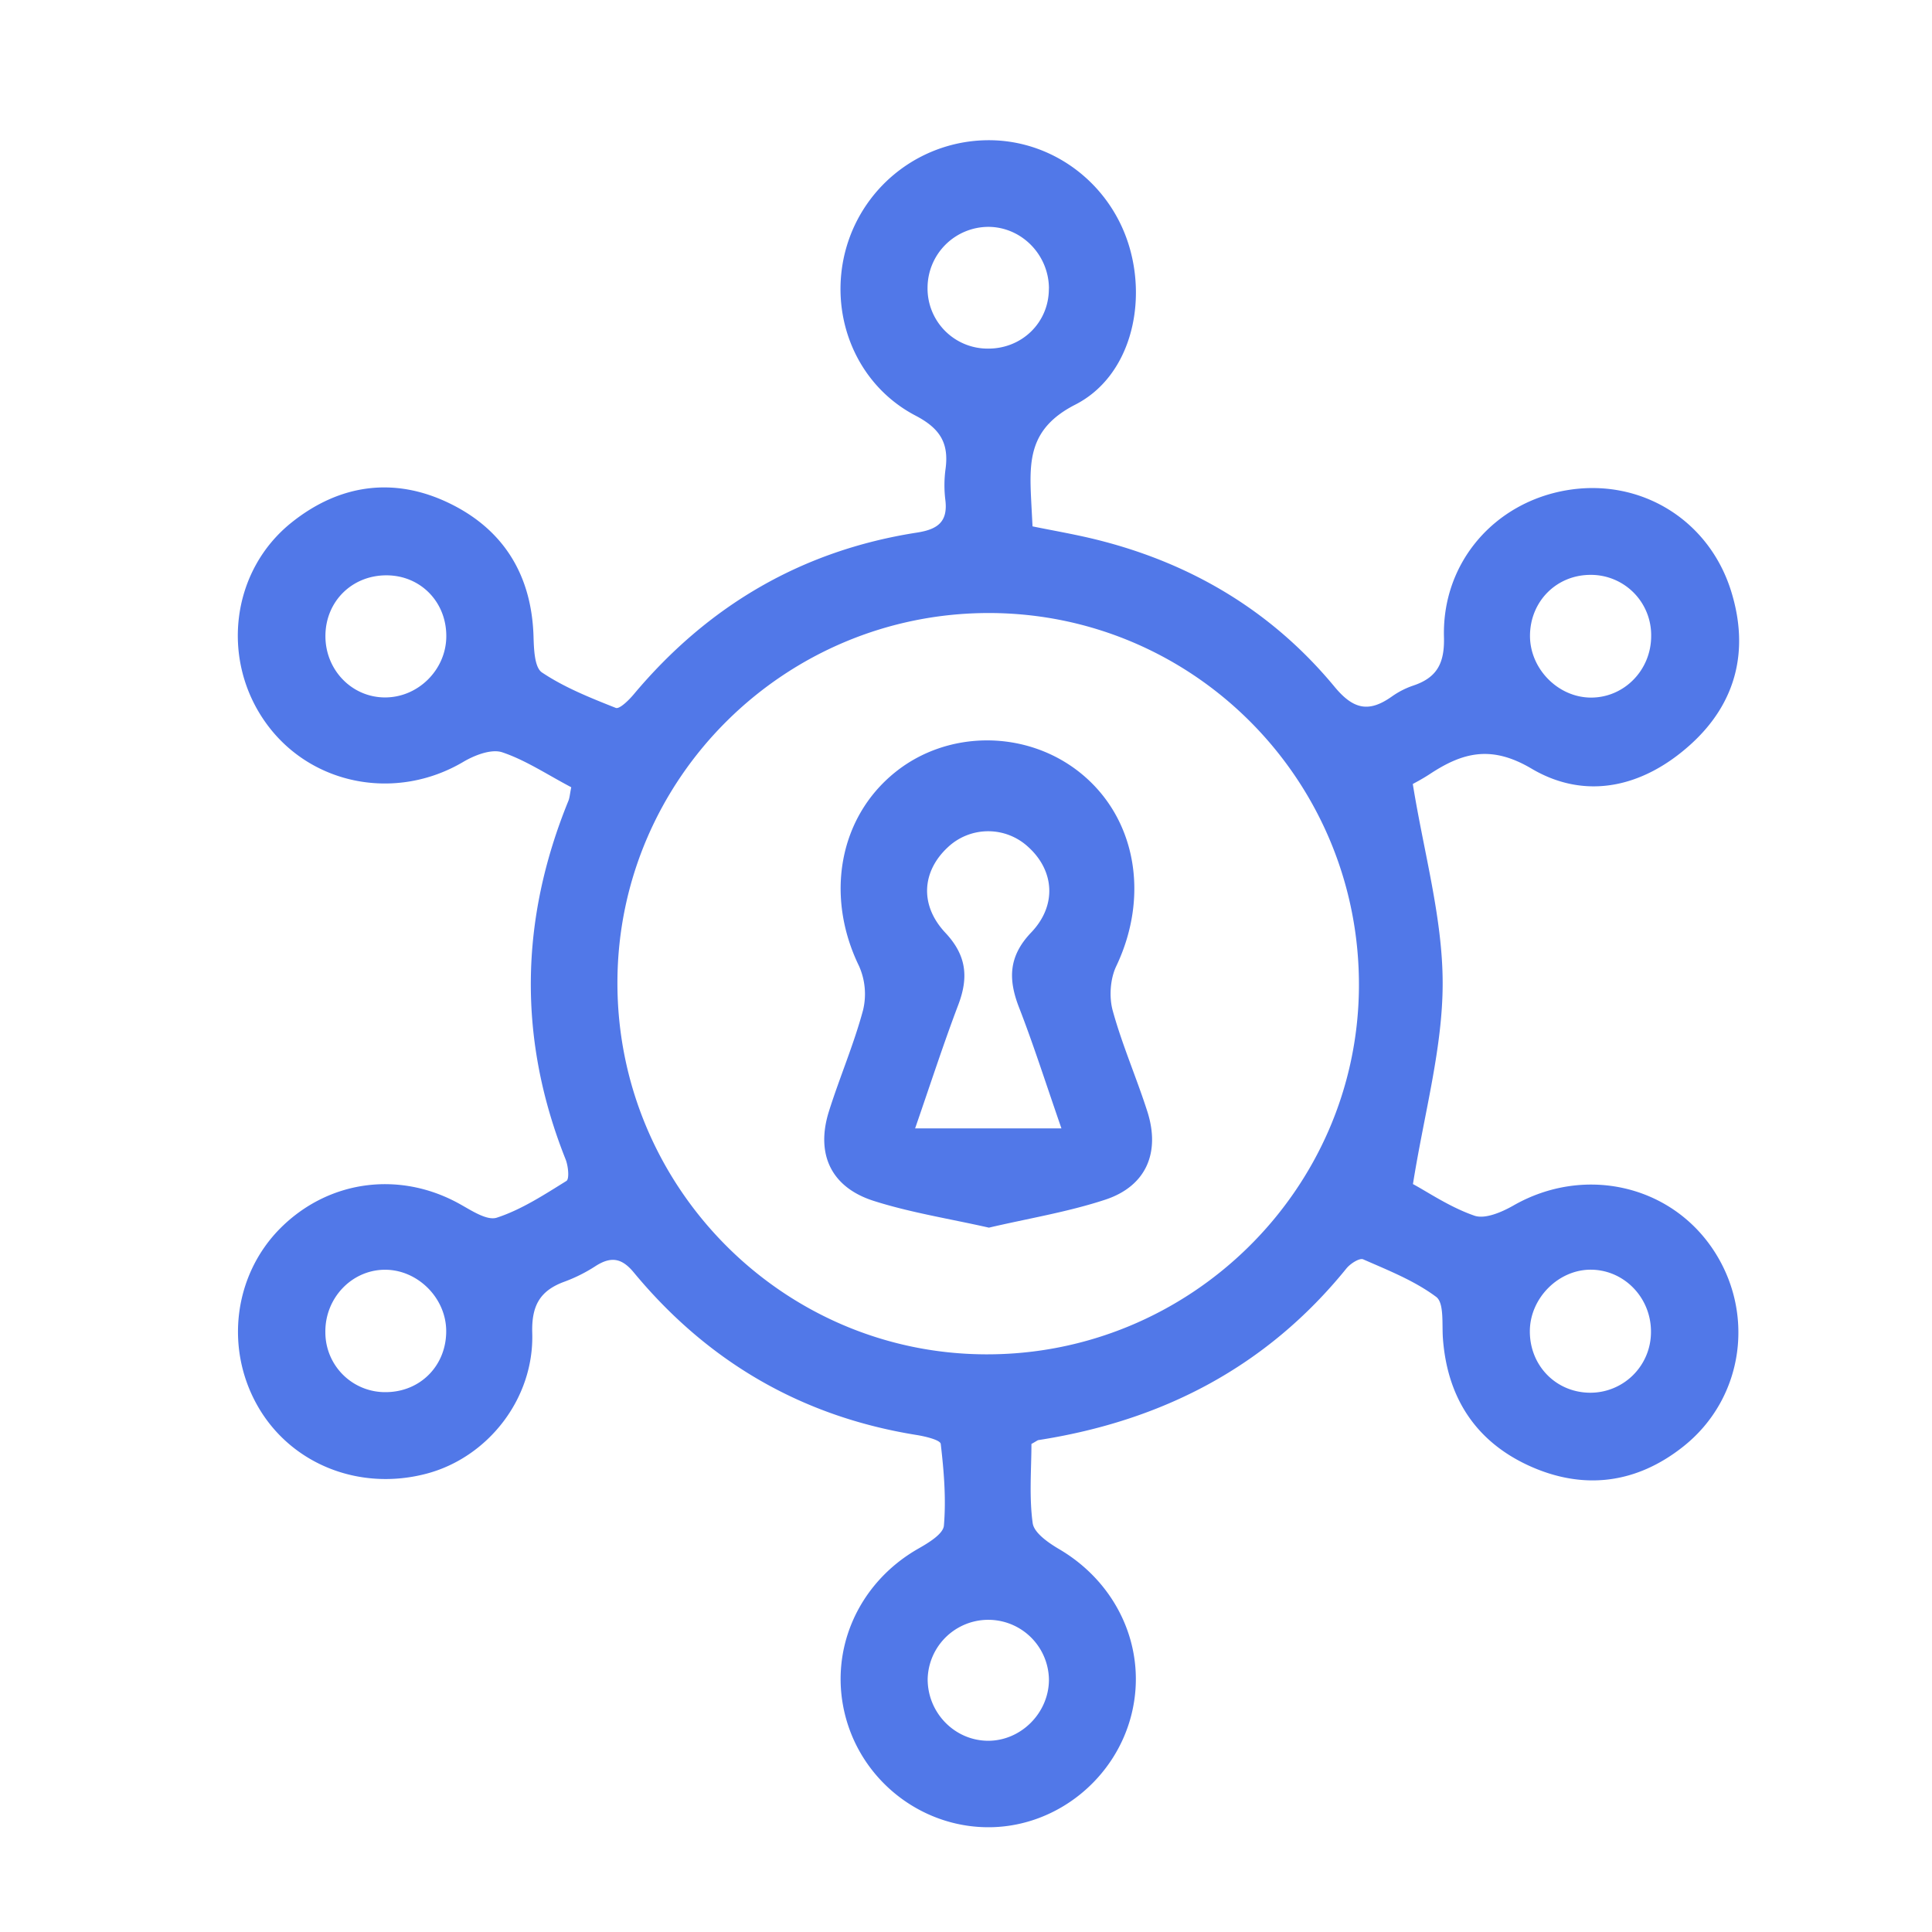
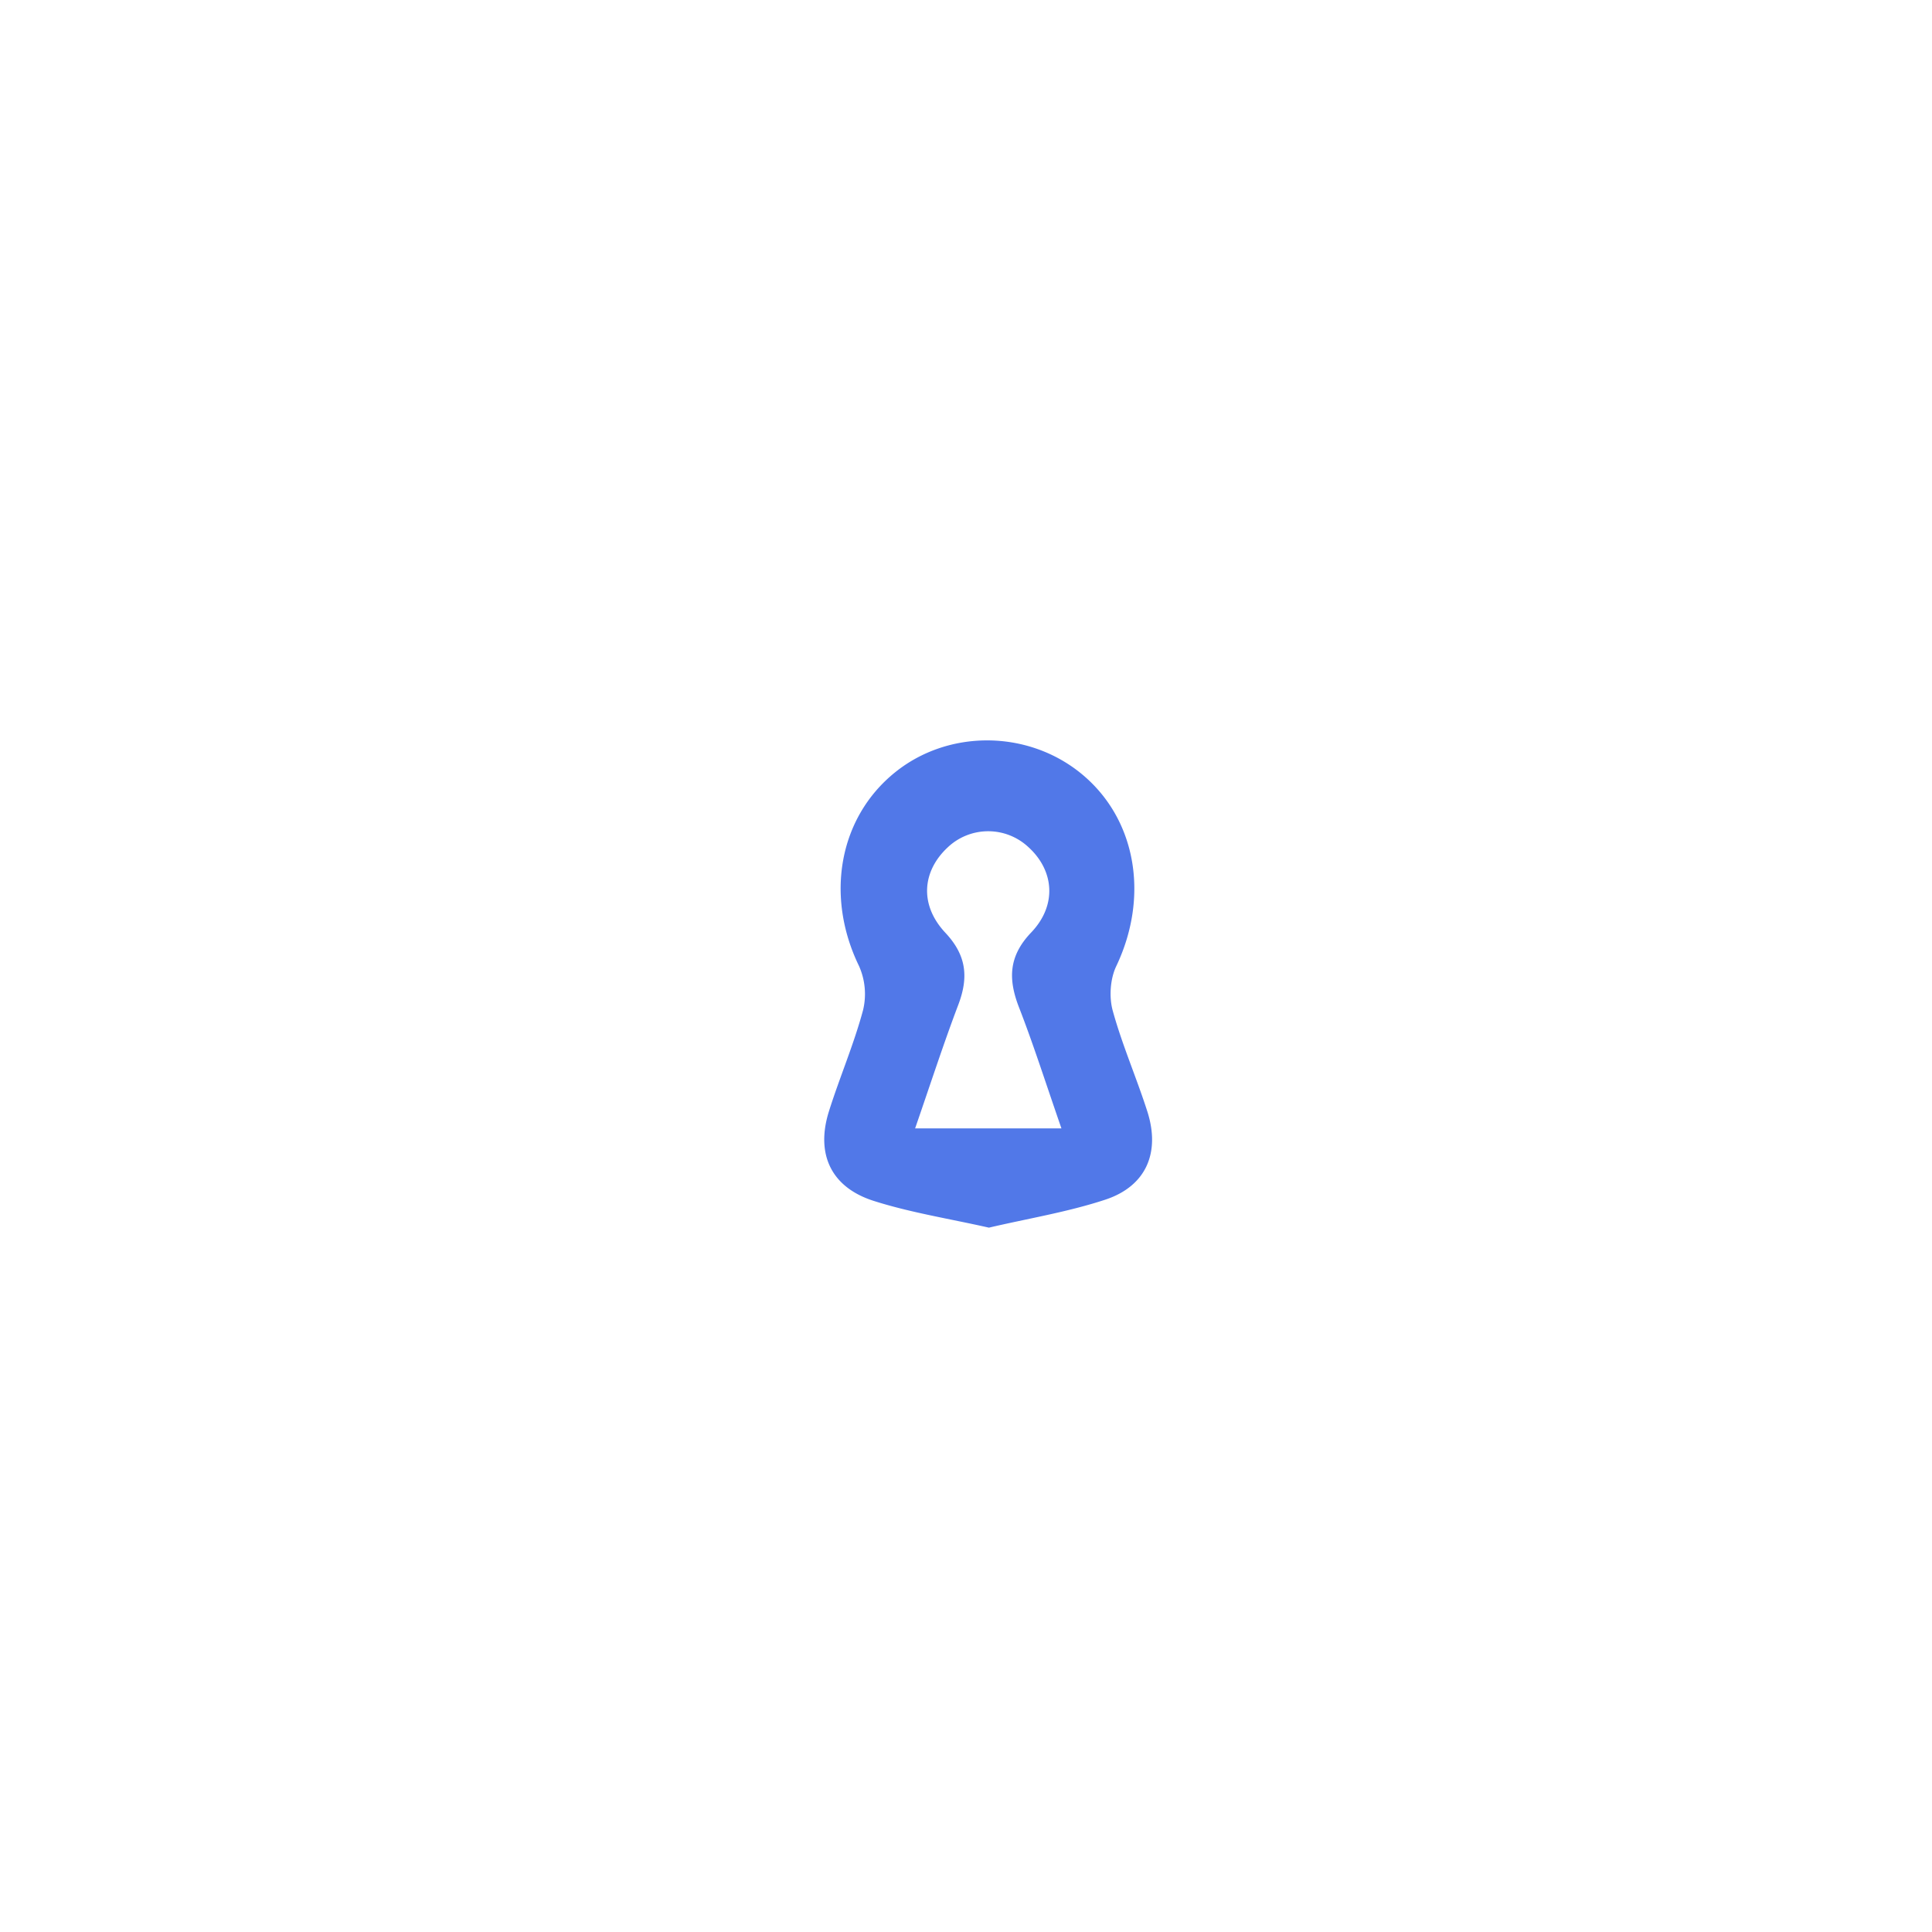
<svg xmlns="http://www.w3.org/2000/svg" id="Layer_1" data-name="Layer 1" viewBox="0 0 1000 1000">
  <defs>
    <style>.cls-1{fill:#5178e8;}</style>
  </defs>
-   <path class="cls-1" d="M295.68,407.48c-12.52-6.59-23.55-14-35.72-18.09-5.61-1.87-14.29,1.49-20.12,4.93-34.64,20.5-78.61,12.3-101.91-19.72-23.84-32.74-18.55-78.94,13-104.16,24.87-19.87,53.22-23.84,81.9-9.84,27.81,13.56,42.27,37,43.31,68.48.21,6.58.42,16.36,4.4,19,11.65,7.79,25.05,13.12,38.19,18.33,1.91.76,6.76-4,9.27-7,38.56-46,87.18-74.51,146.62-83.74,10.71-1.66,16.15-5.57,14.67-17.06a62.56,62.56,0,0,1,.14-16c1.75-13.26-2.82-20.83-15.52-27.47-31.37-16.38-45.46-53-35.93-86.74A76.79,76.79,0,0,1,513.9,72.6c32.11.92,60.39,22.58,70.22,53.77s.79,68.6-27.57,83.08c-23.82,12.17-23.82,28.74-22.84,49,.2,4.1.43,8.19.73,14,11,2.25,21.94,4.11,32.68,6.76,49.36,12.16,91.25,37.1,123.63,76.25,9.83,11.89,17.85,13.38,29.58,5.12a42.94,42.94,0,0,1,11.06-5.69c12.39-4.11,16.38-11.57,16-25.21-1-38.59,26.25-69.78,63.94-76s73.11,15.19,84.68,52.24c9.52,30.5,2.8,58-21.09,79.52-24.28,21.9-54,29.05-82.2,12.4-20.81-12.31-35.63-8.41-52.65,2.81-3.89,2.57-8.06,4.71-8.81,5.15,5.78,35.77,15.43,69.38,15.46,103s-9.54,67.37-15.38,104.07c7.78,4.19,19.2,12,31.81,16.36,5.53,1.92,14.24-1.86,20.23-5.28,35.74-20.45,80-11.24,102.78,22,22.61,33,16.66,77.58-14.67,102.59-24.4,19.49-52,23-80.32,10-27.59-12.72-42.12-35.42-44.33-65.92-.53-7.38.7-18.25-3.48-21.36-11.22-8.37-24.78-13.72-37.78-19.43-1.89-.83-6.65,2.22-8.63,4.66-41.28,51-95.32,78.91-159.43,88.89-.55.09-1,.54-3.65,2,0,12.93-1.26,27.2.65,41,.71,5.09,8.24,10.24,13.76,13.49,30.37,17.85,45.6,51.82,37.47,85.13s-38.06,57.76-72,58.74c-34.82,1-66.32-22.3-75.79-56.05-9.65-34.41,5.7-70.1,37.41-88.15,5.18-2.95,12.82-7.53,13.19-11.88,1.2-14,0-28.28-1.63-42.29-.24-2.05-8-3.91-12.53-4.63C414.91,733.19,366.26,704.8,328,658.57c-6.28-7.6-11.91-8.26-19.74-3.25a80.72,80.72,0,0,1-15.9,8c-12.77,4.61-17.3,12.31-16.87,26.68,1,34-23,64.35-54.62,72.74-34.89,9.26-70.37-4.93-87.51-35s-12.26-68,11.85-92.11C170,610.9,206.34,606,237.17,622.75c6.37,3.46,14.72,9.25,20,7.51,12.75-4.17,24.46-11.84,36-19,1.62-1,.95-7.75-.4-11.14-24.75-62.1-23.74-123.9,1.42-185.57C294.86,412.92,294.94,411.11,295.68,407.48ZM319.58,508c-.44,105.8,85,192.46,190.24,193,105.72.6,192.76-84.79,193.56-189.87.82-106.62-85-193.59-191.23-193.83C406.36,317.13,320,402.62,319.58,508ZM542.93,869.69a31.39,31.39,0,0,0-62.77-.67c-.07,17.45,13.83,31.78,31,32C528.2,901.21,542.72,886.89,542.93,869.69Zm0-720.38c-.07-17.43-14.09-31.75-31.22-31.89a31.59,31.59,0,0,0-31.61,31.41,31.12,31.12,0,0,0,31.2,31.61C529,180.57,543,166.86,542.89,149.31ZM823.75,657.19c-16.79-.26-31.67,14.43-31.9,31.5-.24,17.84,13.2,31.88,30.8,32.18a31.39,31.39,0,0,0,31.89-31.19C854.78,672,841,657.46,823.75,657.19ZM231,329.62c.23-17.87-13.17-31.72-30.78-31.83-17.81-.12-31.54,13.26-31.78,31s13.47,32.1,30.7,32.2S230.81,346.74,231,329.62Zm592.4,31.45c17.25.08,31.27-14.23,31.24-31.9a31.19,31.19,0,0,0-31.37-31.62c-17.64,0-31.32,13.74-31.35,31.58C791.92,346.22,806.47,361,823.43,361.07ZM200.33,720.56c17.72-.37,30.92-14.21,30.62-32.08-.29-17-15.1-31.48-32-31.26-17.09.21-30.86,14.86-30.54,32.49A30.94,30.94,0,0,0,200.33,720.56Z" />
  <path class="cls-1" d="M511.87,635.43c-20.57-4.65-40.58-7.77-59.64-13.85-22.21-7.08-30.12-24.39-23.14-46.48,5.53-17.52,12.86-34.52,17.62-52.23A35.58,35.58,0,0,0,444.62,500c-17.57-36.14-10.47-76.77,18.69-100.26,27.4-22.08,67.95-22,95.66.13,29.06,23.23,36.17,63.75,18.8,100.22-3.14,6.57-3.77,15.94-1.83,23,4.86,17.68,12.29,34.64,17.9,52.15,6.84,21.32-.56,38.67-21.66,45.68C552.66,627.36,532.08,630.69,511.87,635.43Zm-38.21-51.37H549.4c-8.26-23.79-14.48-43.41-21.93-62.55-5.69-14.62-5.5-26.54,6.27-38.86,13.47-14.09,11.9-32-1.36-44.11a30.47,30.47,0,0,0-41.9.11c-13.23,12.39-14.65,29.76-1.15,44.16,11,11.73,12.05,23.1,6.69,37.24C488.53,539.79,482,559.92,473.66,584.06Z" />
</svg>